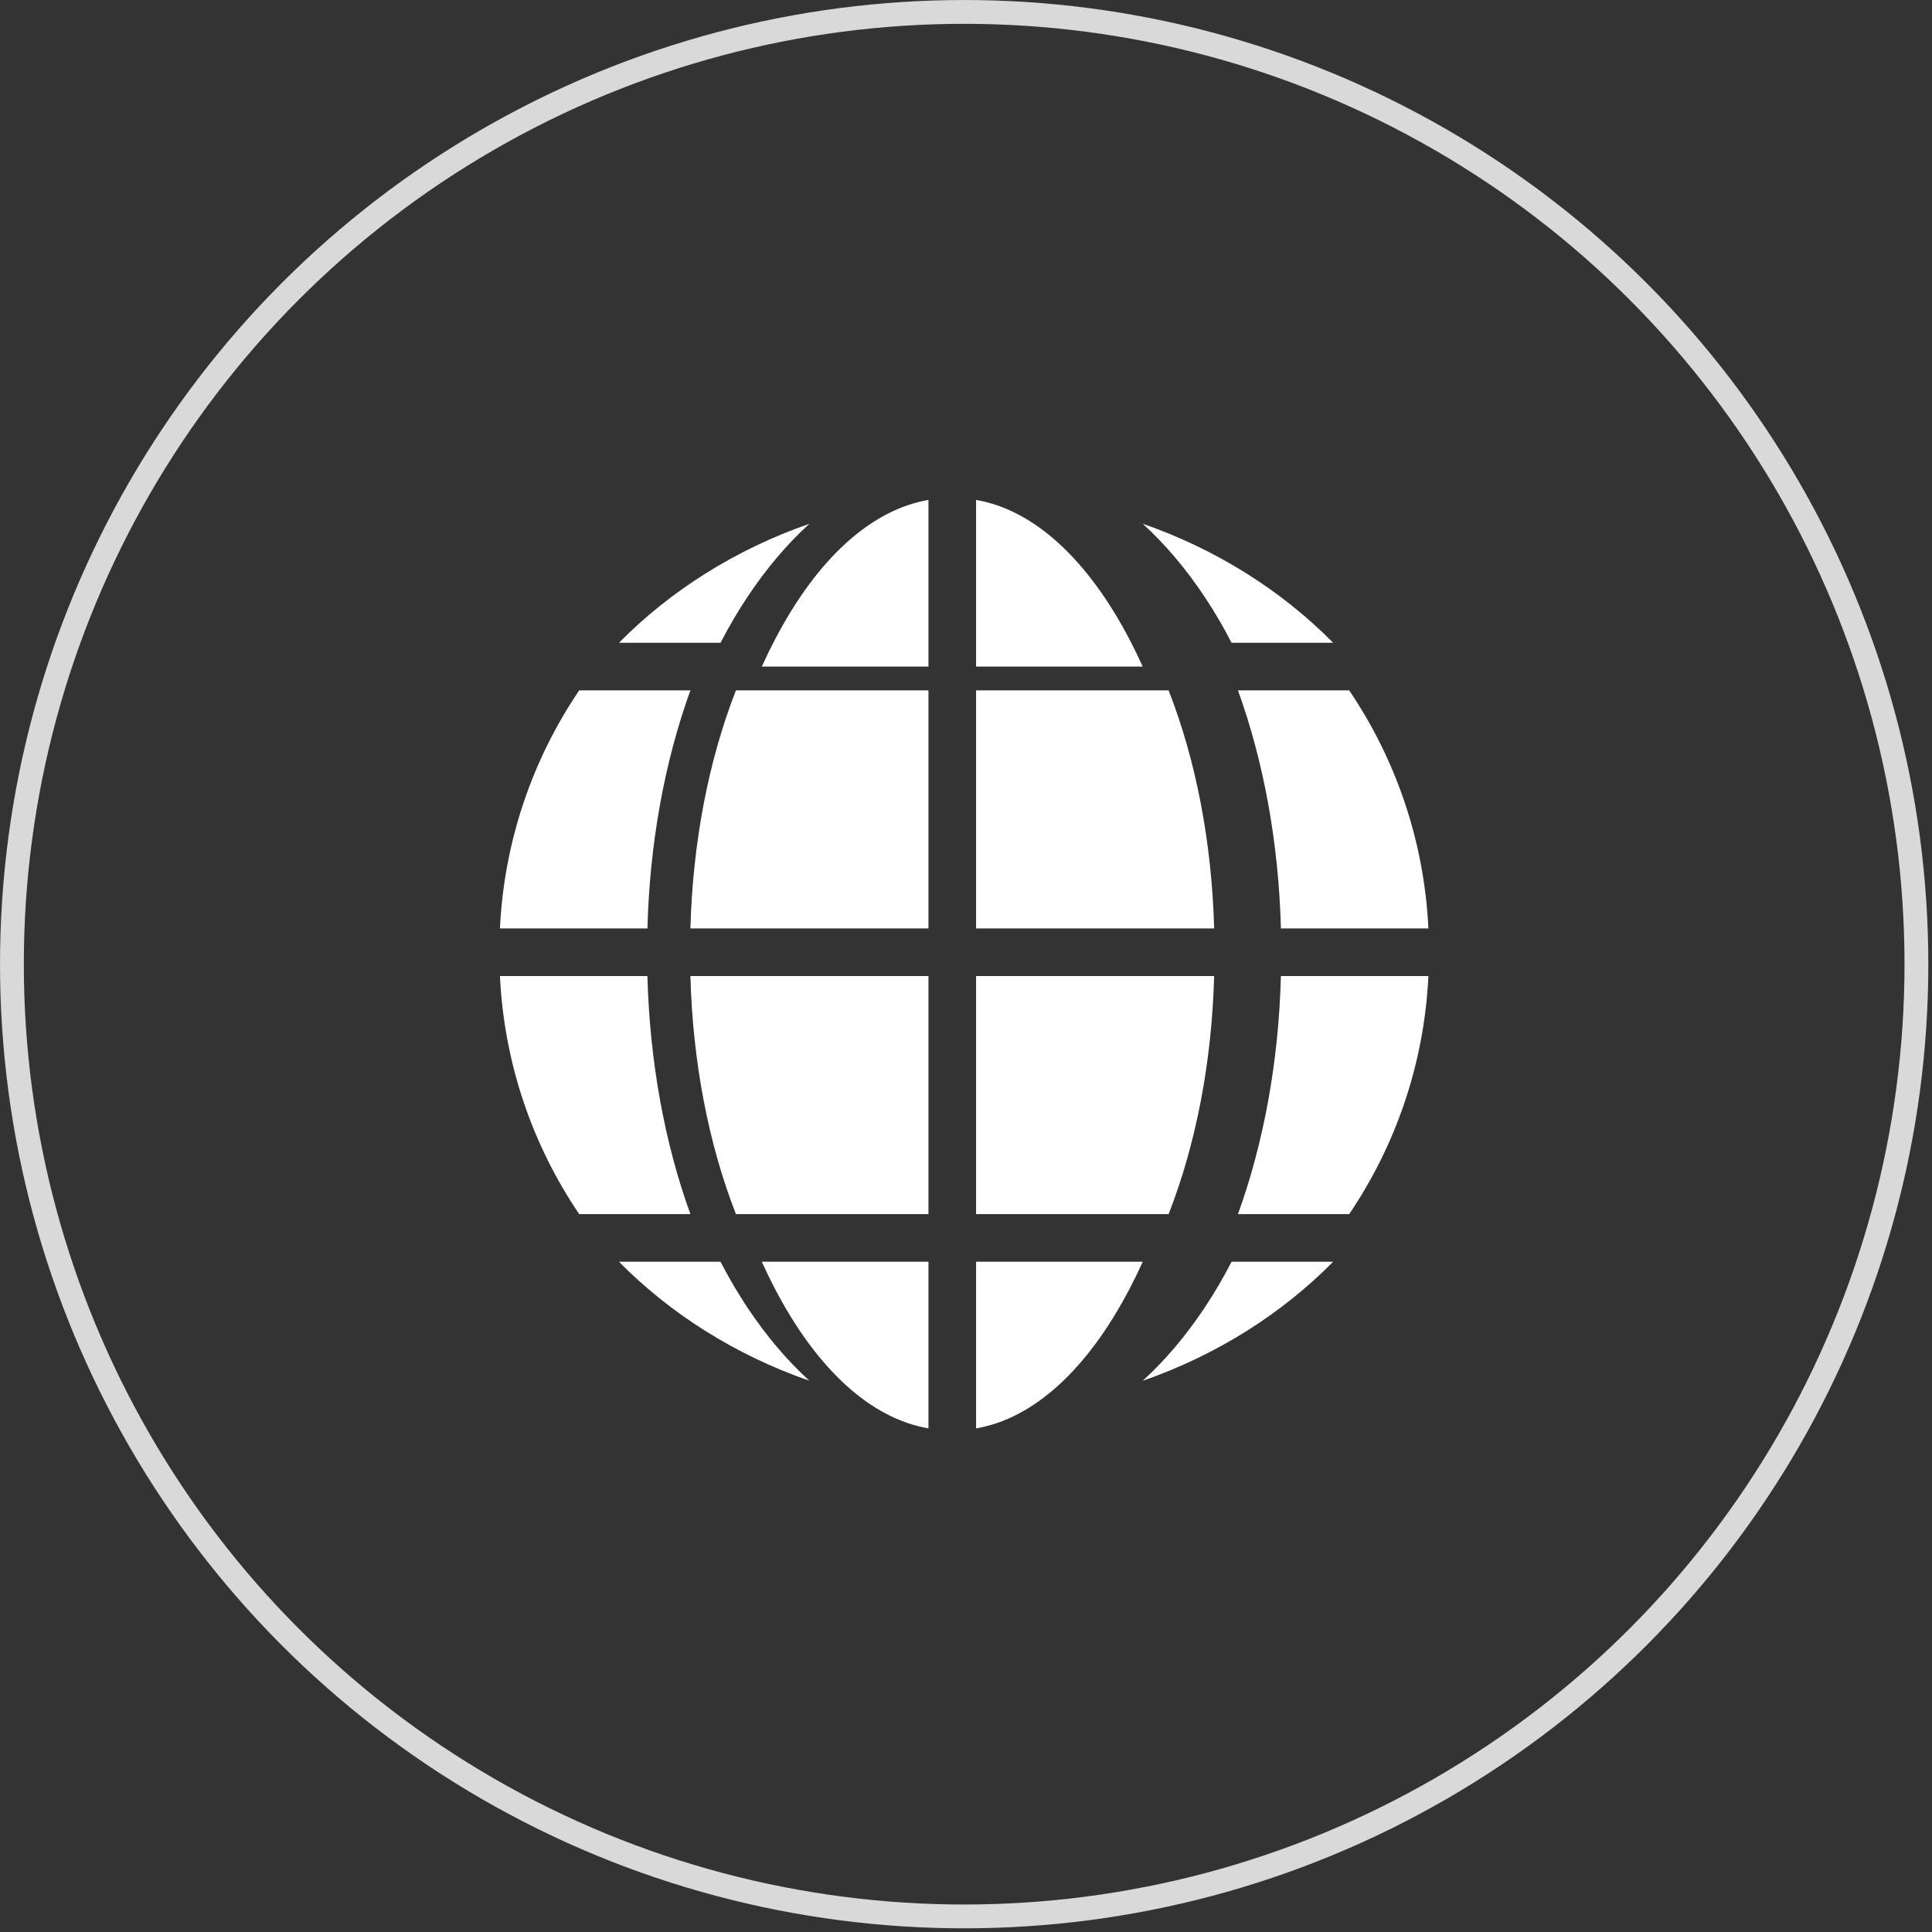
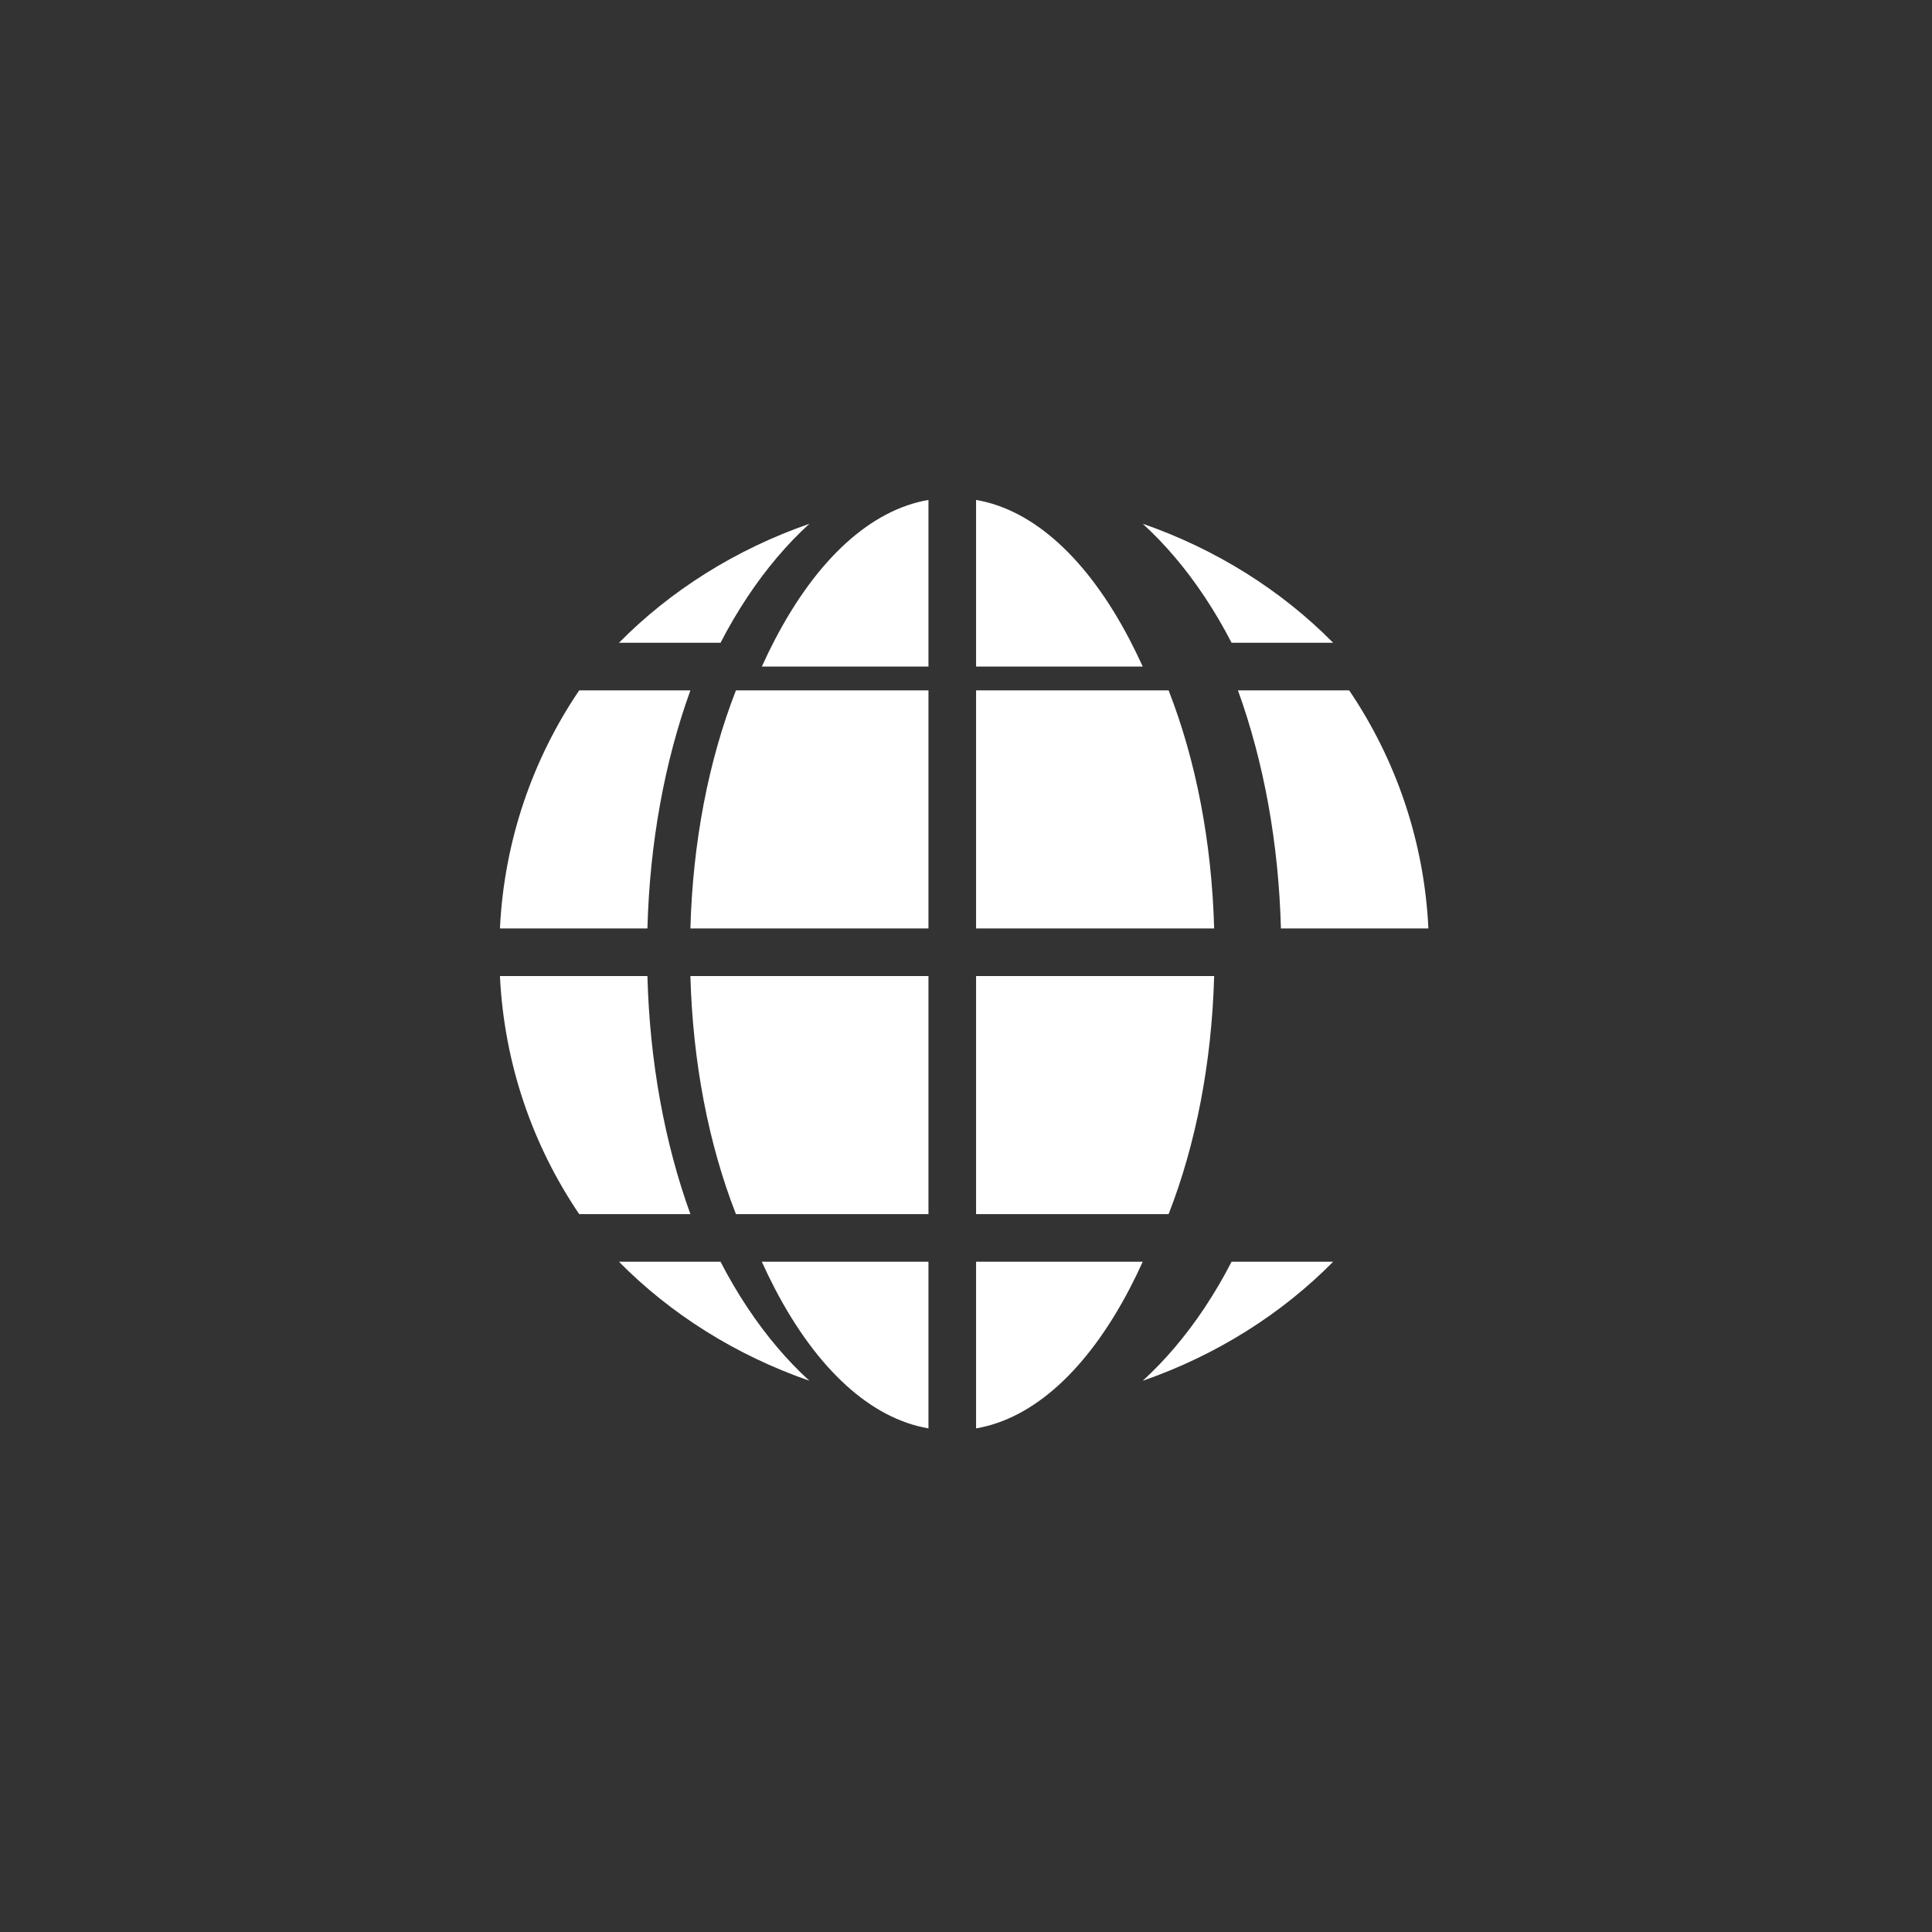
<svg xmlns="http://www.w3.org/2000/svg" width="77" height="77" viewBox="0 0 77 77" fill="none">
  <rect x="0" y="0" width="77" height="77" fill="#333333" stroke="none" />
-   <circle cx="38.427" cy="38.427" r="37.952" stroke="#D9D9D9" stroke-width="0.949" />
  <path d="M27.516 48.389H23.084C21.236 45.662 20.094 42.408 19.925 38.901H25.803C25.893 42.292 26.483 45.536 27.516 48.389V48.389Z" fill="white" />
  <path d="M32.259 55.03C29.321 54.01 26.724 52.369 24.669 50.287H28.717C29.047 50.927 29.406 51.539 29.794 52.121C30.542 53.246 31.37 54.22 32.259 55.031V55.03Z" fill="white" />
  <path d="M53.133 50.287C51.077 52.369 48.48 54.011 45.543 55.031C46.432 54.22 47.26 53.246 48.009 52.121C48.396 51.539 48.755 50.927 49.085 50.287H53.133H53.133Z" fill="white" />
-   <path d="M56.929 38.901C56.761 42.408 55.618 45.662 53.772 48.389H49.339C50.371 45.536 50.962 42.293 51.051 38.901H56.929Z" fill="white" />
  <path d="M56.929 37.004H51.051C50.962 33.612 50.371 30.369 49.339 27.515H53.772C55.618 30.243 56.761 33.496 56.929 37.004Z" fill="white" />
  <path d="M53.133 25.618H49.085C48.755 24.978 48.396 24.366 48.009 23.784C47.26 22.659 46.433 21.685 45.543 20.874C48.481 21.894 51.077 23.536 53.133 25.618H53.133Z" fill="white" />
  <path d="M27.516 27.515C26.484 30.368 25.893 33.612 25.803 37.004H19.925C20.094 33.496 21.236 30.243 23.084 27.515H27.516Z" fill="white" />
  <path d="M32.259 20.874C31.37 21.685 30.542 22.659 29.794 23.784C29.406 24.366 29.047 24.978 28.717 25.618H24.669C26.724 23.535 29.321 21.895 32.259 20.875V20.874Z" fill="white" />
  <path d="M48.39 38.901C48.296 42.334 47.668 45.592 46.575 48.389H38.902V38.901H48.39Z" fill="white" />
  <path d="M37.004 38.901V48.389H29.331C28.238 45.593 27.61 42.335 27.516 38.901H37.004Z" fill="white" />
  <path d="M37.004 50.287V56.928C34.72 56.538 32.573 54.596 30.884 51.361C30.703 51.013 30.529 50.655 30.362 50.287H37.003H37.004Z" fill="white" />
  <path d="M45.544 50.287C45.377 50.655 45.203 51.013 45.021 51.361C43.332 54.596 41.185 56.539 38.902 56.928V50.287H45.543H45.544Z" fill="white" />
  <path d="M37.004 19.925V26.567H30.362C30.528 26.199 30.703 25.841 30.884 25.493C32.573 22.258 34.72 20.316 37.004 19.925Z" fill="white" />
  <path d="M45.543 26.567H38.902V19.925C41.185 20.316 43.332 22.258 45.021 25.493C45.203 25.841 45.377 26.199 45.544 26.567H45.543Z" fill="white" />
  <path d="M48.39 37.004H38.902V27.515H46.575C47.668 30.312 48.296 33.57 48.39 37.004Z" fill="white" />
  <path d="M37.004 27.515V37.004H27.516C27.61 33.571 28.238 30.313 29.331 27.515H37.004Z" fill="white" />
</svg>